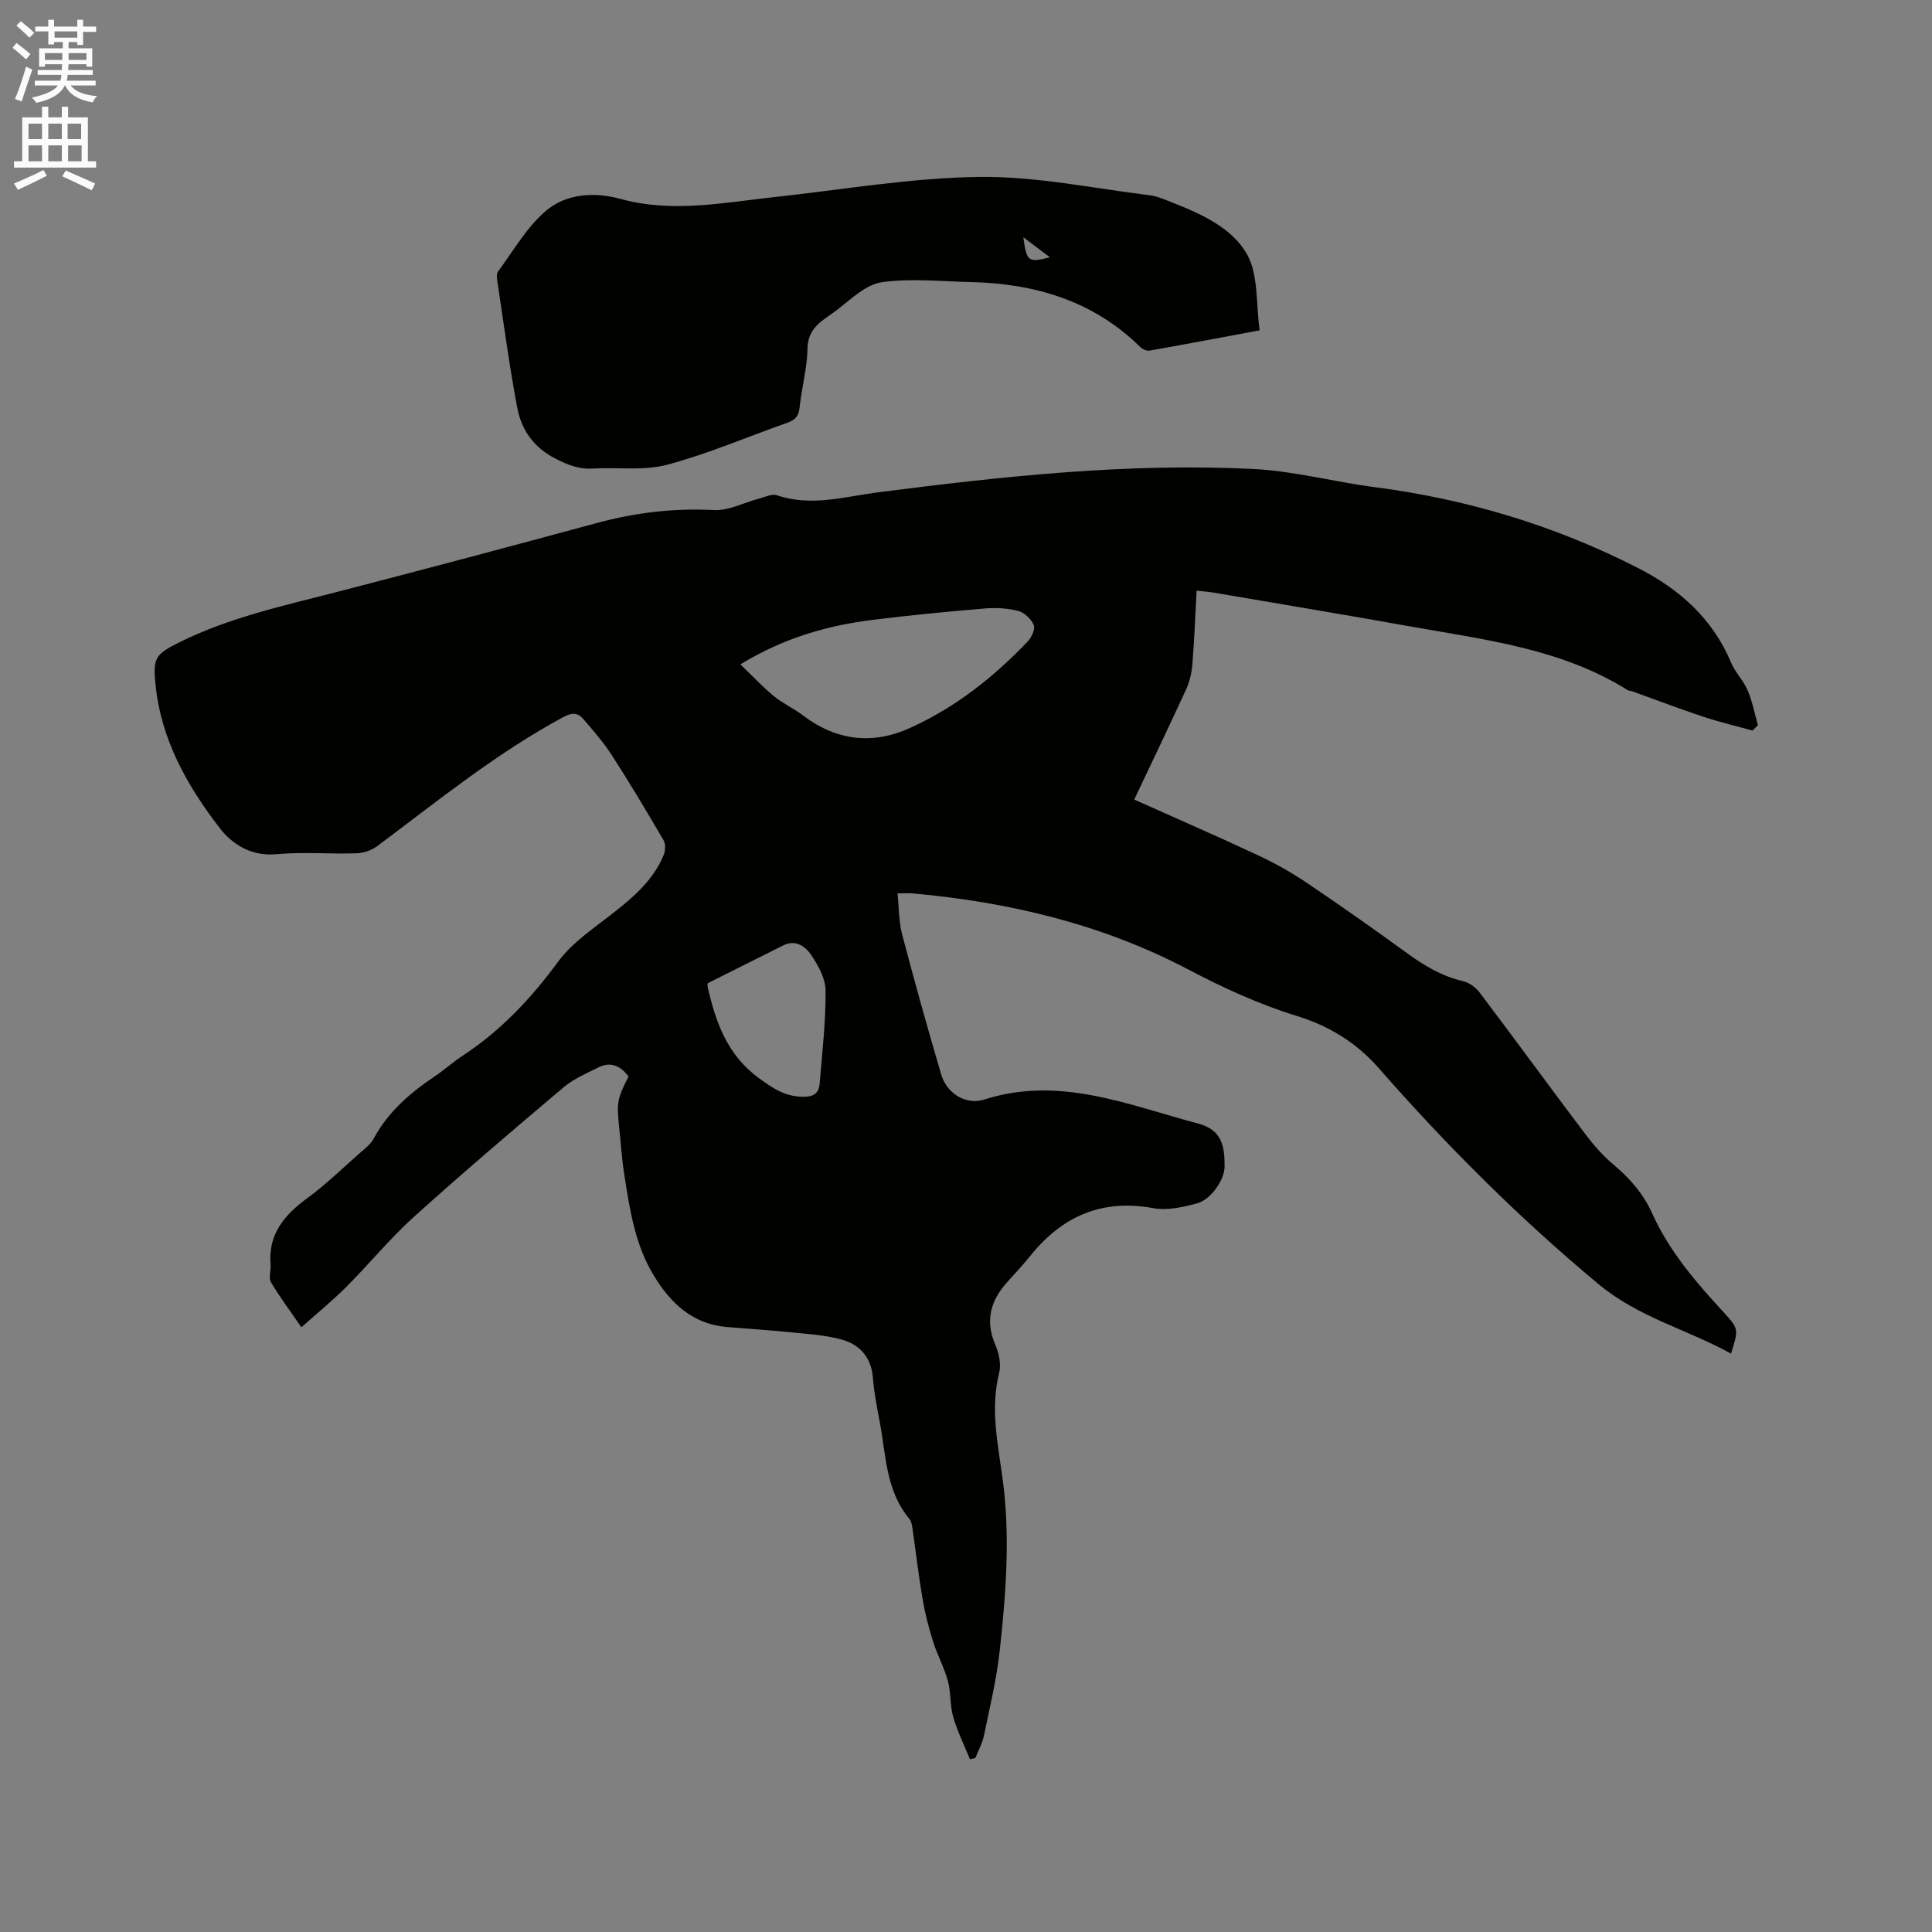
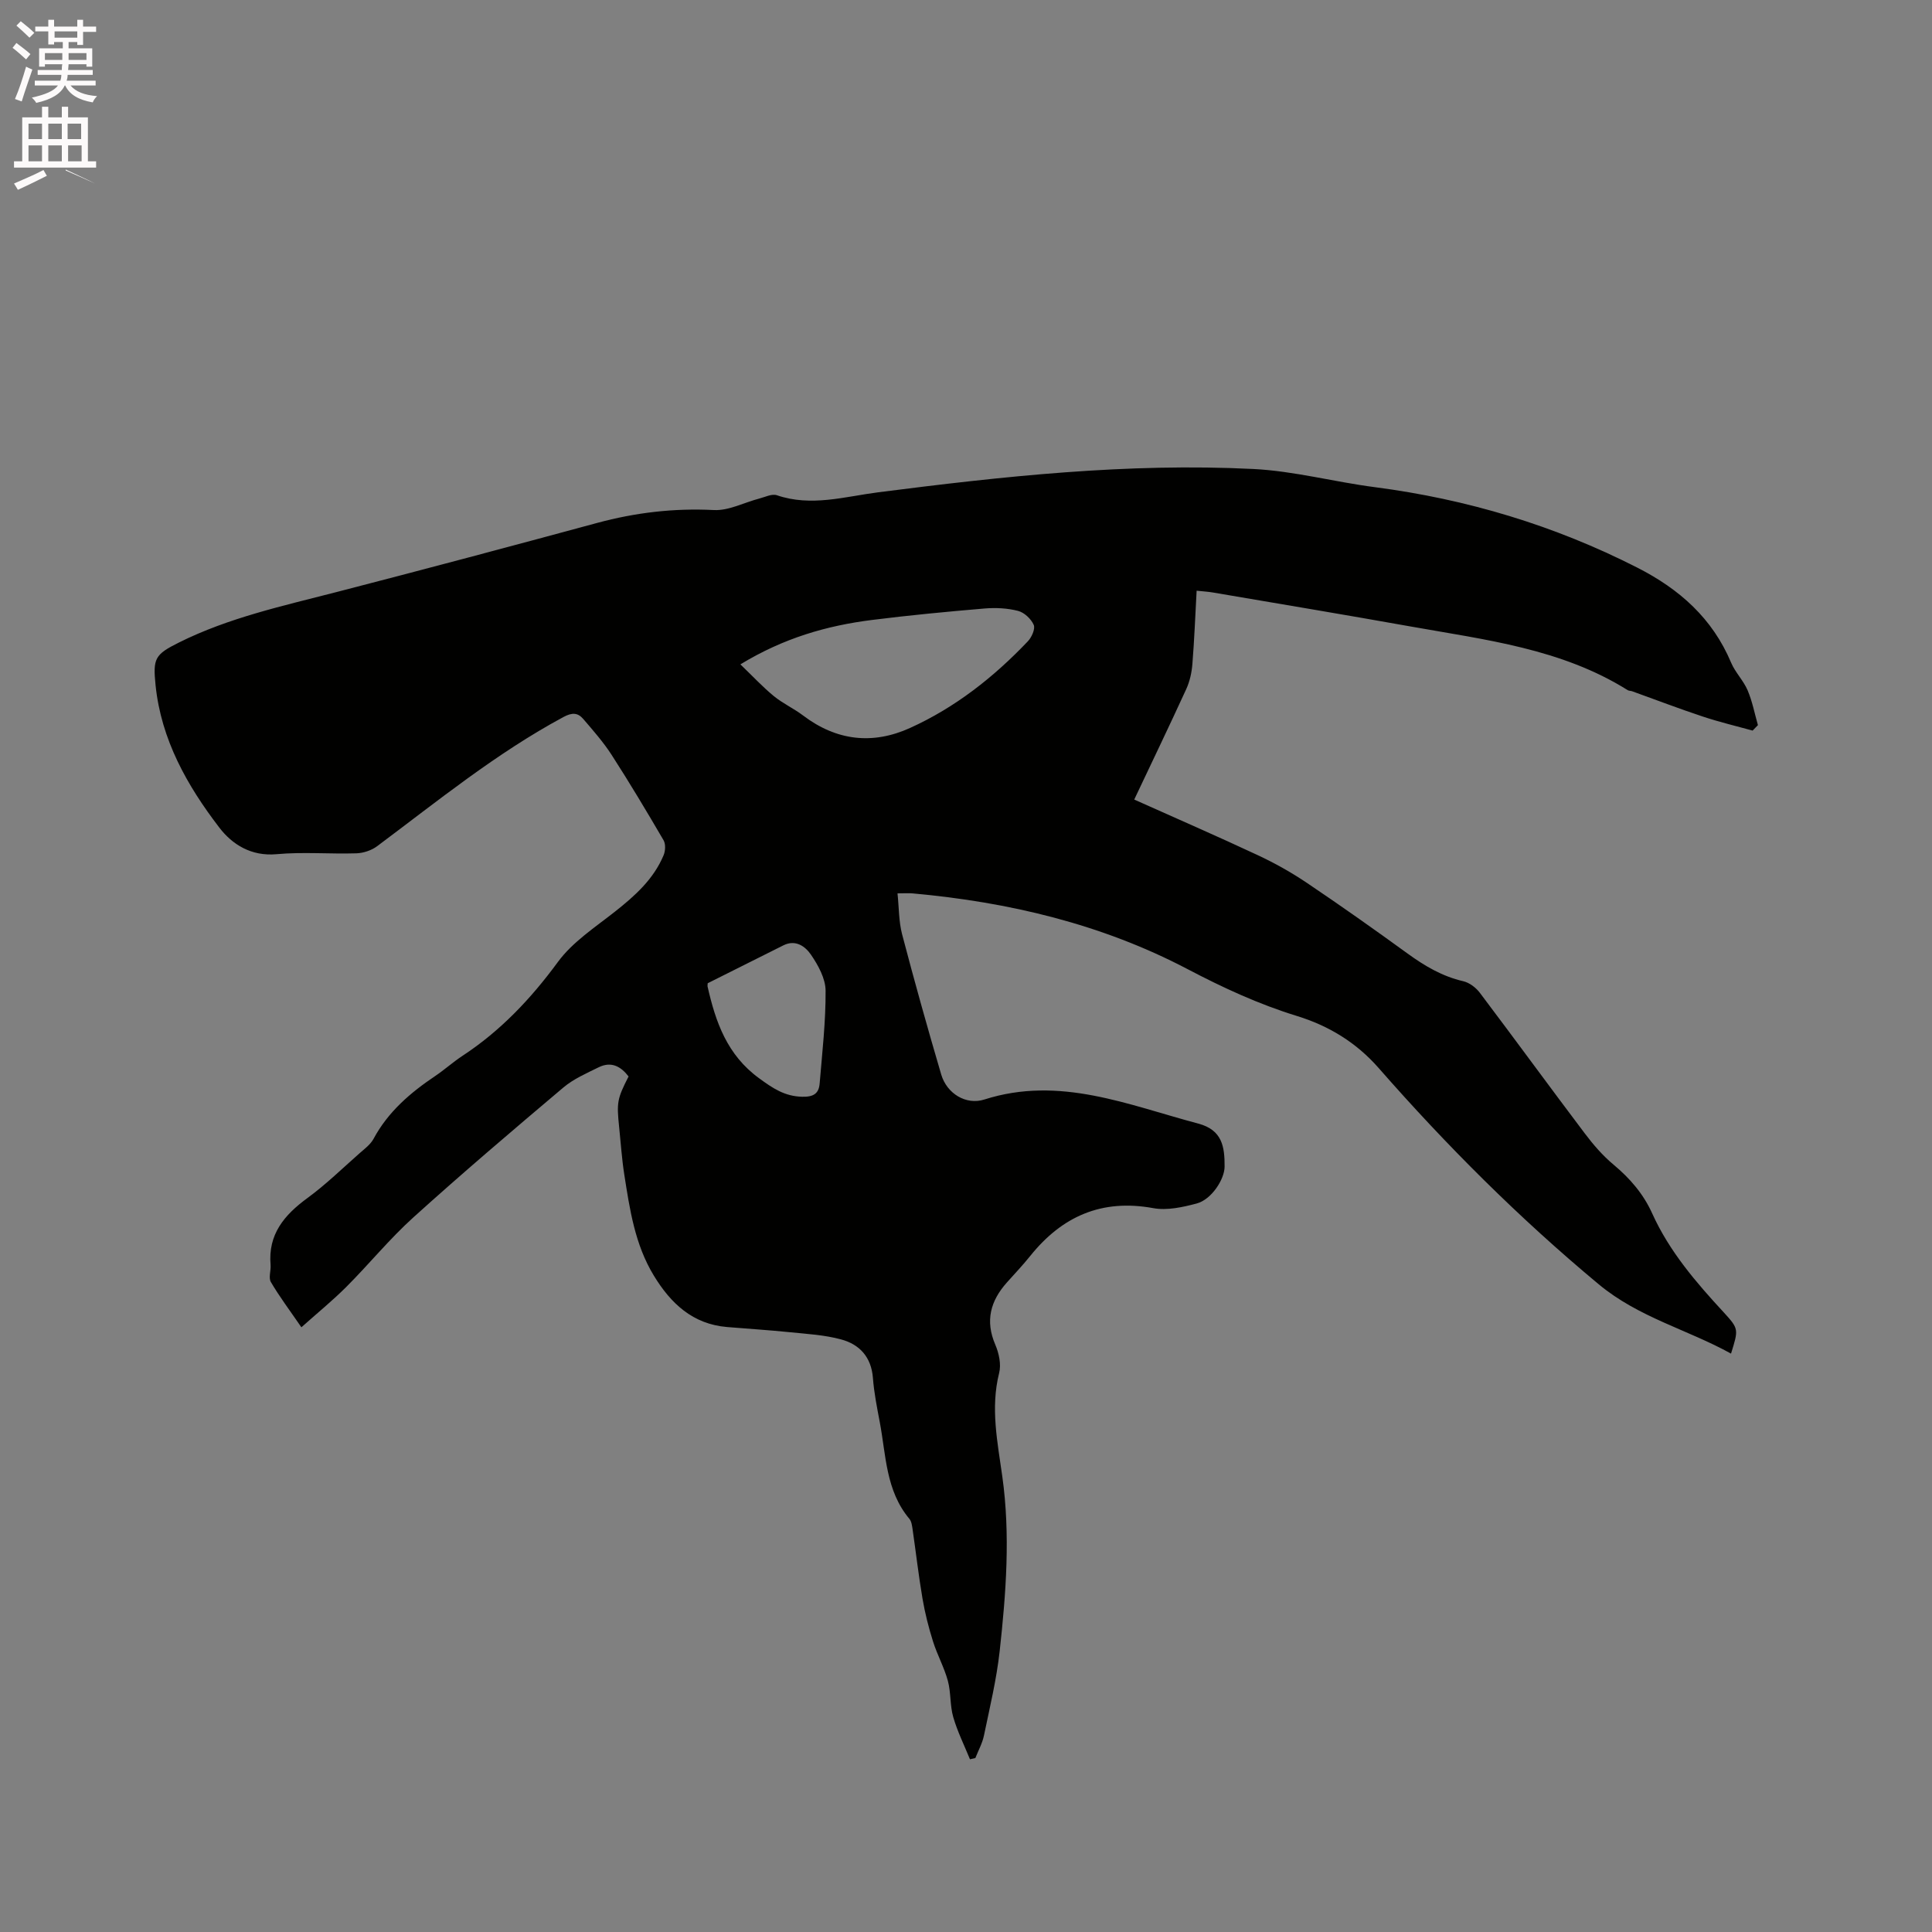
<svg xmlns="http://www.w3.org/2000/svg" enable-background="new 0 0 400 400" viewBox="0 0 400 400">
  <rect x="0" y="0" width="400" height="400" fill="#808080" stroke="none" />
  <path d="m2.6 9.9.8-1c.9.7 1.9 1.4 2.9 2.3l-.9 1.1c-1.1-1-2-1.8-2.8-2.4zm.5 10.6c.9-2.1 1.6-4.3 2.3-6.7.4.2.8.4 1.3.6-.7 2.1-1.5 4.3-2.2 6.6zm.3-15.2.9-.9c1 .8 2 1.6 2.8 2.4l-1 1c-.9-.9-1.8-1.7-2.7-2.5zm12.6-1.2h1.2v1.4h2.7v1.1h-2.7v2.7h-1.2v-.6h-1.8v1.3h4.9v3.8h-1.2v-.5h-3.7c0 .4-.1.9-.1 1.2h5.1v1h-5.2c0 .5-.1.9-.2 1.2h6v1h-5.2c1.1 1.3 2.9 2 5.5 2.2-.4.4-.7.8-.9 1.3-2.9-.5-4.8-1.6-5.7-3.5h-.1c-.8 1.7-2.7 2.9-5.9 3.6-.2-.4-.6-.8-.9-1.1 2.8-.6 4.6-1.4 5.4-2.5h-4.8v-1h5.3c.1-.3.2-.7.2-1.2h-4.9v-1h5c0-.4 0-.8.1-1.2h-3.6v.5h-1.2v-3.8h4.9v-1.3h-1.8v.5h-1.2v-2.7h-2.7v-1h2.7v-1.4h1.2v1.4h4.8zm-6.7 8.3h3.6c0-.4 0-.9 0-1.4h-3.6zm1.9-4.6h4.8v-1.3h-4.7v1.3zm6.7 3.2h-3.7v1.4h3.7z" fill="#fcfafa" />
-   <path d="m8.7 22.1h1.3v2.2h2.8v-2.2h1.3v2.2h4.1v9.1h1.7v1.3h-17v-1.3h1.7v-9.1h4.1zm.3 13.1.7 1.2c-1.8.9-3.8 1.9-6 2.9-.2-.4-.5-.8-.8-1.3 2.3-1 4.4-1.9 6.1-2.8zm-3.1-6.4h2.8v-3.2h-2.8zm0 4.6h2.8v-3.3h-2.8zm4.1-4.6h2.8v-3.2h-2.8zm0 4.6h2.8v-3.3h-2.8zm3.6 1.9c2.1.9 4.1 1.8 6.1 2.7l-.7 1.4c-2.2-1.1-4.2-2-6.1-2.9zm3.2-9.7h-2.8v3.2h2.8zm-2.7 7.8h2.8v-3.3h-2.8z" fill="#fcfafa" />
+   <path d="m8.7 22.1h1.3v2.2h2.8v-2.2h1.3v2.2h4.1v9.1h1.7v1.3h-17v-1.3h1.7v-9.1h4.1zm.3 13.1.7 1.2c-1.8.9-3.8 1.9-6 2.9-.2-.4-.5-.8-.8-1.3 2.3-1 4.4-1.9 6.1-2.8zm-3.1-6.4h2.8v-3.2h-2.8zm0 4.6h2.8v-3.3h-2.8zm4.1-4.6h2.8v-3.2h-2.8zm0 4.6h2.8v-3.3h-2.8zm3.6 1.9c2.1.9 4.1 1.8 6.1 2.7c-2.2-1.1-4.2-2-6.1-2.9zm3.2-9.7h-2.8v3.2h2.8zm-2.7 7.8h2.8v-3.3h-2.8z" fill="#fcfafa" />
  <g fill="#010100">
    <path d="m358.39 280.25c-9.06-5.01-19.12-7.47-27.4-14.36-16.45-13.68-31.48-28.7-45.54-44.75-4.65-5.31-10.35-8.76-16.9-10.78-7.93-2.44-15.34-5.86-22.69-9.72-17.76-9.32-36.98-13.87-56.88-15.67-.83-.08-1.68-.01-3.16-.01.31 2.93.25 5.8.95 8.47 2.55 9.72 5.26 19.4 8.1 29.04 1.16 3.93 5.12 6.39 8.94 5.17 15.58-4.98 29.76 1.14 44.29 4.99 4.96 1.32 5.46 4.79 5.44 8.9-.01 2.64-2.71 6.82-5.78 7.64-2.9.77-6.15 1.49-9.01.96-10.66-1.95-18.87 1.7-25.46 9.91-1.52 1.9-3.21 3.67-4.83 5.49-3.4 3.81-4.52 7.93-2.4 12.86.76 1.77 1.26 4.08.8 5.88-1.82 7.26-.33 14.33.66 21.44 1.69 12.09.77 24.14-.55 36.15-.65 5.87-2.05 11.66-3.25 17.45-.33 1.61-1.17 3.11-1.78 4.67-.37.09-.75.17-1.12.26-1.18-2.9-2.59-5.73-3.46-8.73-.7-2.41-.46-5.1-1.12-7.53-.76-2.78-2.2-5.37-3.07-8.14-.91-2.89-1.66-5.85-2.17-8.83-.82-4.8-1.37-9.65-2.07-14.47-.11-.72-.22-1.57-.66-2.09-4.89-5.83-4.82-13.15-6.13-20.05-.57-3.02-1.18-6.05-1.41-9.1-.33-4.32-2.75-6.96-6.59-7.99-3.43-.93-7.06-1.13-10.62-1.49-4.31-.44-8.64-.71-12.96-1.07-7.15-.59-11.7-4.9-15.21-10.68-3.9-6.42-4.97-13.68-6.1-20.9-.51-3.24-.72-6.53-1.06-9.79-.54-5.17-.41-5.88 1.95-10.51-1.59-2.07-3.57-3.19-6.19-1.9-2.53 1.25-5.22 2.41-7.34 4.21-10.45 8.82-20.87 17.69-31.02 26.86-4.93 4.45-9.16 9.66-13.86 14.37-2.87 2.87-6.03 5.44-9.33 8.39-2.46-3.58-4.57-6.38-6.32-9.37-.52-.89.04-2.36-.06-3.55-.55-6.33 2.84-10.33 7.62-13.83 3.84-2.81 7.27-6.17 10.85-9.32 1.03-.9 2.22-1.79 2.85-2.95 3-5.59 7.61-9.54 12.76-13 1.93-1.3 3.68-2.88 5.62-4.16 7.9-5.18 14.19-11.83 19.79-19.46 3.05-4.15 7.7-7.17 11.84-10.44 4.13-3.26 7.97-6.7 10.04-11.65.38-.9.45-2.32-.01-3.11-3.47-5.94-7-11.85-10.73-17.64-1.71-2.65-3.82-5.05-5.88-7.45-1.13-1.32-2.3-1.4-4.11-.42-13.88 7.47-26.03 17.37-38.57 26.74-1.16.87-2.84 1.43-4.3 1.48-5.51.17-11.06-.32-16.53.18-5.25.48-9.18-2.02-11.84-5.49-6.67-8.7-12.05-18.21-13.21-29.48-.57-5.57-.16-6.36 4.83-8.85 10.32-5.15 21.52-7.58 32.59-10.44 18.03-4.66 36.02-9.45 53.99-14.32 7.95-2.15 15.92-3.09 24.18-2.67 3.08.16 6.25-1.56 9.4-2.38 1.2-.31 2.61-1.03 3.63-.69 7.12 2.44 14.07.28 21.03-.61 25.78-3.3 51.61-6.12 77.64-4.82 8.41.42 16.72 2.67 25.12 3.76 19.09 2.48 37.2 7.92 54.38 16.67 8.74 4.45 15.55 10.5 19.41 19.67.85 2.02 2.55 3.69 3.41 5.71.98 2.3 1.45 4.8 2.14 7.22-.37.38-.73.75-1.1 1.13-3.47-.96-6.98-1.79-10.39-2.93-4.89-1.62-9.7-3.47-14.55-5.21-.3-.11-.66-.07-.92-.23-13.74-8.61-29.48-10.42-44.92-13.18-13.66-2.44-27.34-4.72-41.02-7.05-1.01-.17-2.04-.22-3.31-.36-.29 5.29-.48 10.25-.88 15.2-.14 1.75-.54 3.57-1.26 5.15-3.48 7.6-7.11 15.13-10.78 22.89 8.61 3.86 17.15 7.57 25.57 11.51 3.53 1.65 6.96 3.57 10.19 5.75 7.03 4.73 13.96 9.63 20.82 14.61 3.55 2.58 7.2 4.74 11.54 5.74 1.29.3 2.65 1.34 3.46 2.43 7.28 9.64 14.4 19.41 21.68 29.05 1.77 2.35 3.74 4.64 5.99 6.51 3.4 2.84 6.17 6.05 7.99 10.09 3.54 7.84 9.06 14.26 14.83 20.5 3.11 3.41 3.06 3.47 1.49 8.52zm-205.1-142.7c2.56 2.46 4.61 4.67 6.92 6.57 1.87 1.53 4.14 2.56 6.08 4.03 6.89 5.22 14.37 6.08 22.12 2.57 9.36-4.24 17.34-10.52 24.4-17.95.79-.83 1.57-2.58 1.21-3.4-.54-1.23-1.95-2.56-3.24-2.89-2.2-.57-4.62-.69-6.91-.5-7.8.66-15.6 1.4-23.37 2.38-9.3 1.18-18.2 3.71-27.21 9.19zm-6.77 66.02c-.02.44-.05.55-.03.65 1.67 7.39 4.04 14.19 10.67 19.02 2.85 2.08 5.28 3.74 8.91 3.83 2.33.06 3.46-.64 3.63-2.74.53-6.41 1.27-12.82 1.23-19.23-.02-2.51-1.53-5.25-3.02-7.43-1.16-1.7-3.17-3.23-5.73-1.94-5.19 2.6-10.38 5.2-15.66 7.84z" />
-     <path d="m260.8 68.39c-7.89 1.47-15.36 2.89-22.84 4.21-.59.1-1.46-.34-1.93-.8-9.74-9.56-21.78-13.09-35.04-13.4-6.15-.14-12.39-.82-18.41.03-3.26.46-6.3 3.42-9.14 5.63-2.71 2.1-6.2 3.54-6.26 8.1-.06 4.1-1.22 8.16-1.64 12.27-.18 1.8-.97 2.54-2.55 3.1-8.29 2.92-16.41 6.44-24.87 8.69-4.87 1.29-10.29.49-15.45.79-2.88.17-5.21-.8-7.75-2.1-4.49-2.31-6.98-5.97-7.84-10.55-1.63-8.61-2.78-17.32-4.09-25.99-.11-.71-.24-1.68.13-2.17 3.19-4.29 5.93-9.17 9.92-12.56 4.22-3.58 10.05-3.94 15.46-2.45 10.7 2.94 21.25.76 31.86-.39 14.11-1.53 28.21-3.99 42.34-4.17 11.74-.16 23.53 2.35 35.28 3.79 1.65.2 3.25.93 4.83 1.55 6 2.36 12.32 5.23 15.39 10.71 2.38 4.26 1.81 10.2 2.6 15.71zm-48.93-19.27c.68 5.06 1.02 5.29 5.5 4.15-1.77-1.34-3.42-2.58-5.5-4.15z" />
  </g>
</svg>